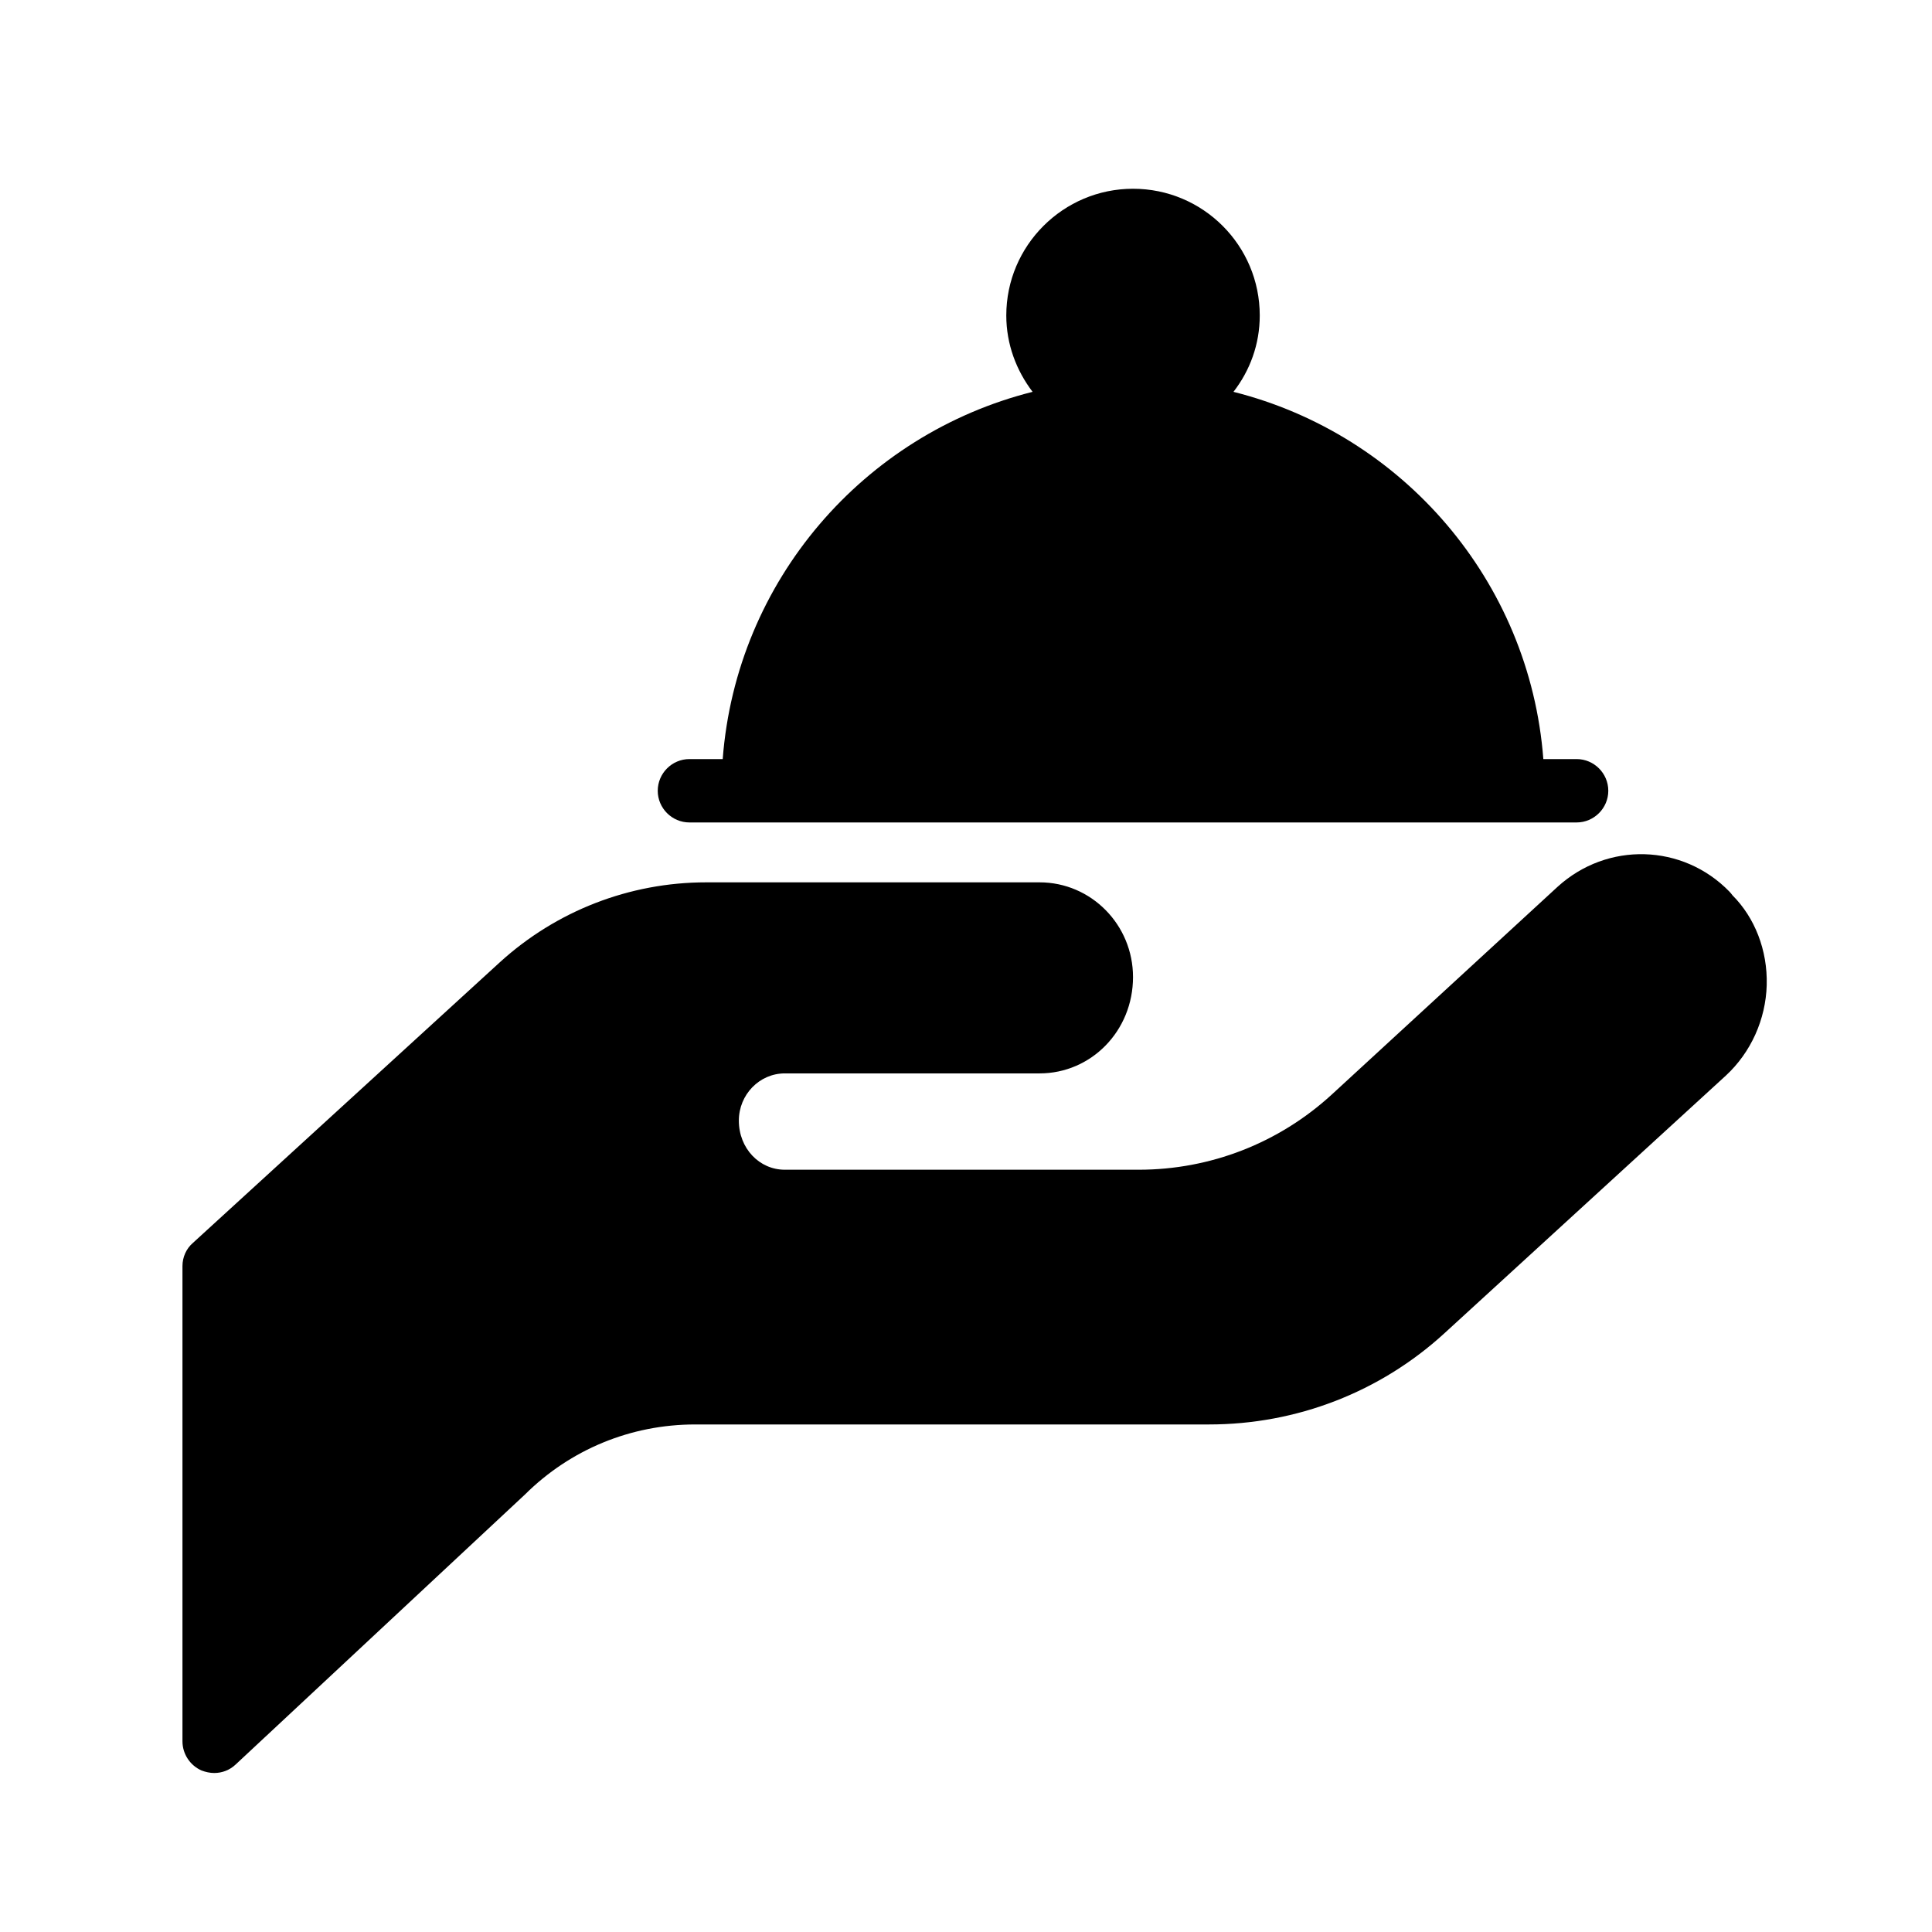
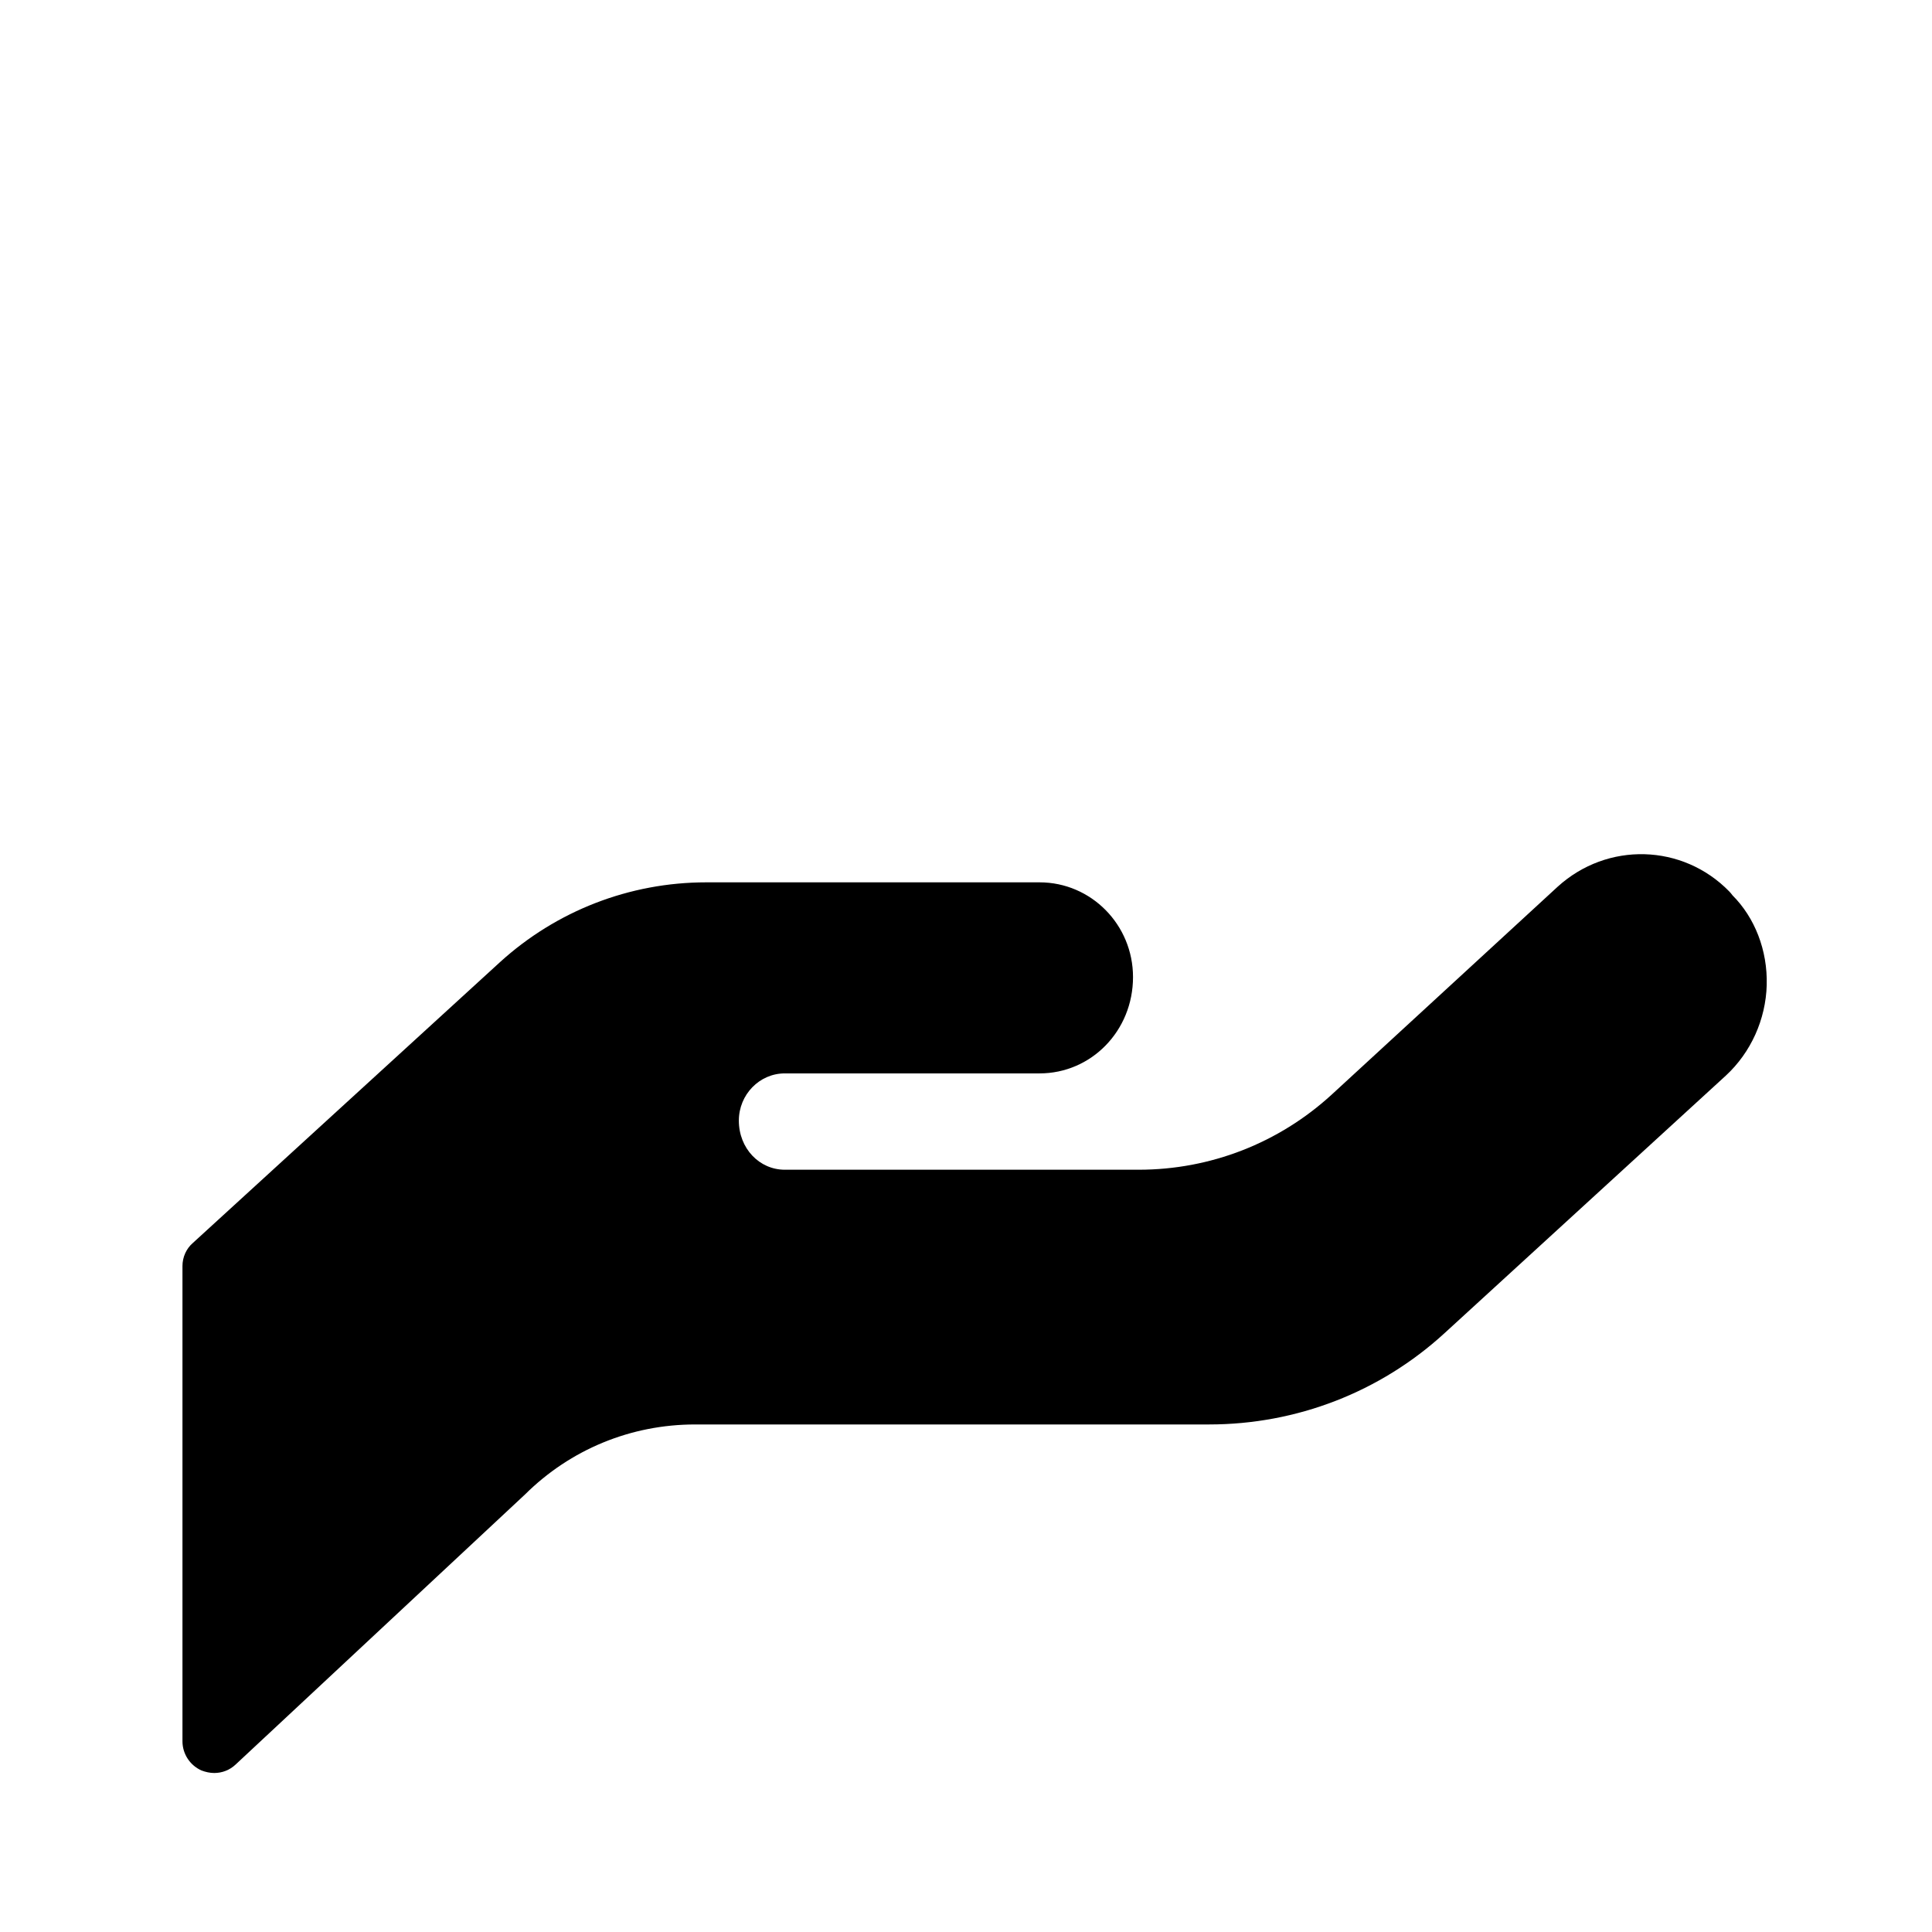
<svg xmlns="http://www.w3.org/2000/svg" fill="#000000" width="800px" height="800px" version="1.1" viewBox="144 144 512 512">
  <g>
-     <path d="m318.31 353.56c0-4.617 3.777-8.398 8.398-8.398h8.816c3.609-47.273 37.367-86.066 82.121-97.32-4.281-5.625-6.969-12.594-6.969-20.234 0-18.559 15.113-33.586 33.586-33.586 18.559 0 33.586 15.031 33.586 33.586 0 7.641-2.602 14.609-6.969 20.234 44.754 11.254 78.512 50.047 82.121 97.32h8.816c4.617 0 8.398 3.777 8.398 8.398 0 4.617-3.777 8.398-8.398 8.398h-235.11c-4.621 0-8.398-3.781-8.398-8.398z" />
    <path d="m612.2 405.03c-0.254 9.152-4.199 17.887-10.832 24.016l-74.562 68.266c-17.047 15.617-39.215 24.184-62.387 24.184h-136.2c-17.047 0-33.082 6.633-45.09 18.559l-76.664 71.543c-1.594 1.512-3.609 2.266-5.711 2.266-1.09 0-2.266-0.254-3.359-0.672-3.023-1.344-5.039-4.367-5.039-7.727v-125.95c0-2.352 1.008-4.617 2.769-6.129l81.367-74.395c14.945-13.602 34.344-21.16 54.664-21.16h88.336c13.688 0 24.77 11.25 24.77 25.105 0 14.273-11.082 25.527-24.77 25.527h-67.512c-6.719 0-12.176 5.625-12.176 12.512 0 7.391 5.457 13.016 12.176 13.016h93.793c18.977 0 37.113-7.055 51.137-19.902l59.871-55.082c13.184-12.008 33.168-11.418 45.512 1.258 0.168 0.168 0.672 0.754 0.84 1.008 5.875 5.875 9.316 14.523 9.066 23.762z" />
  </g>
</svg>